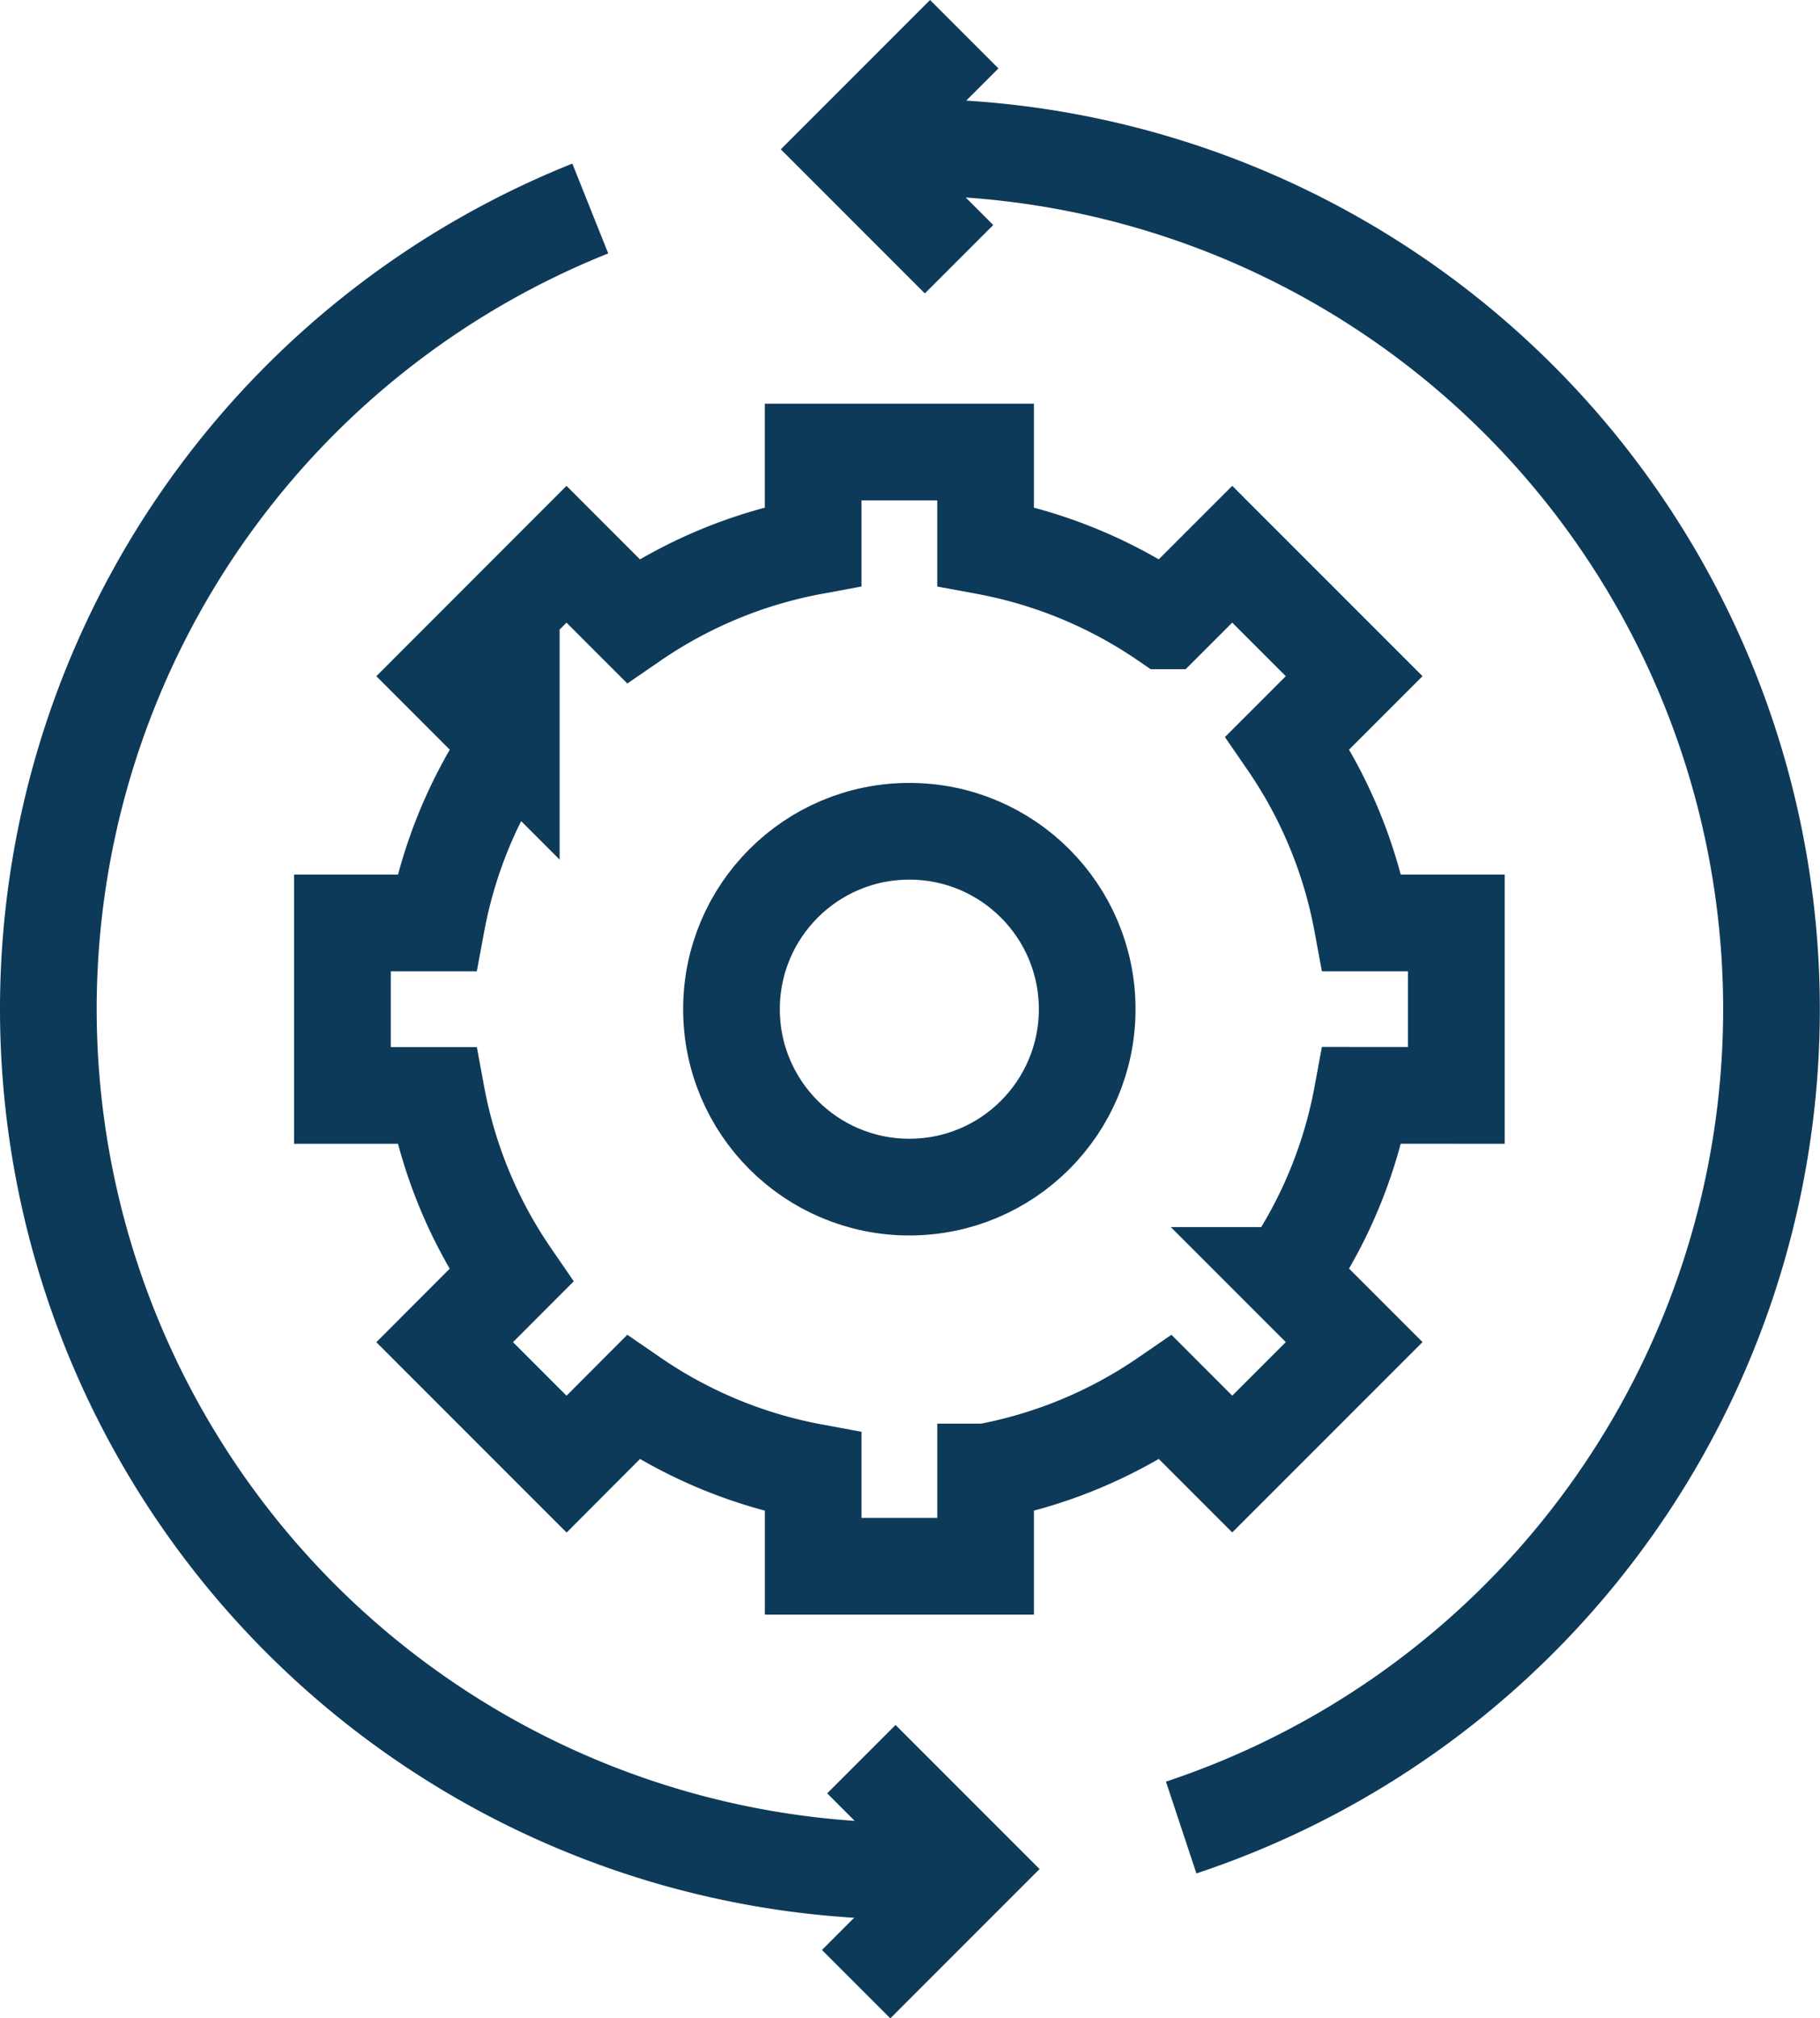
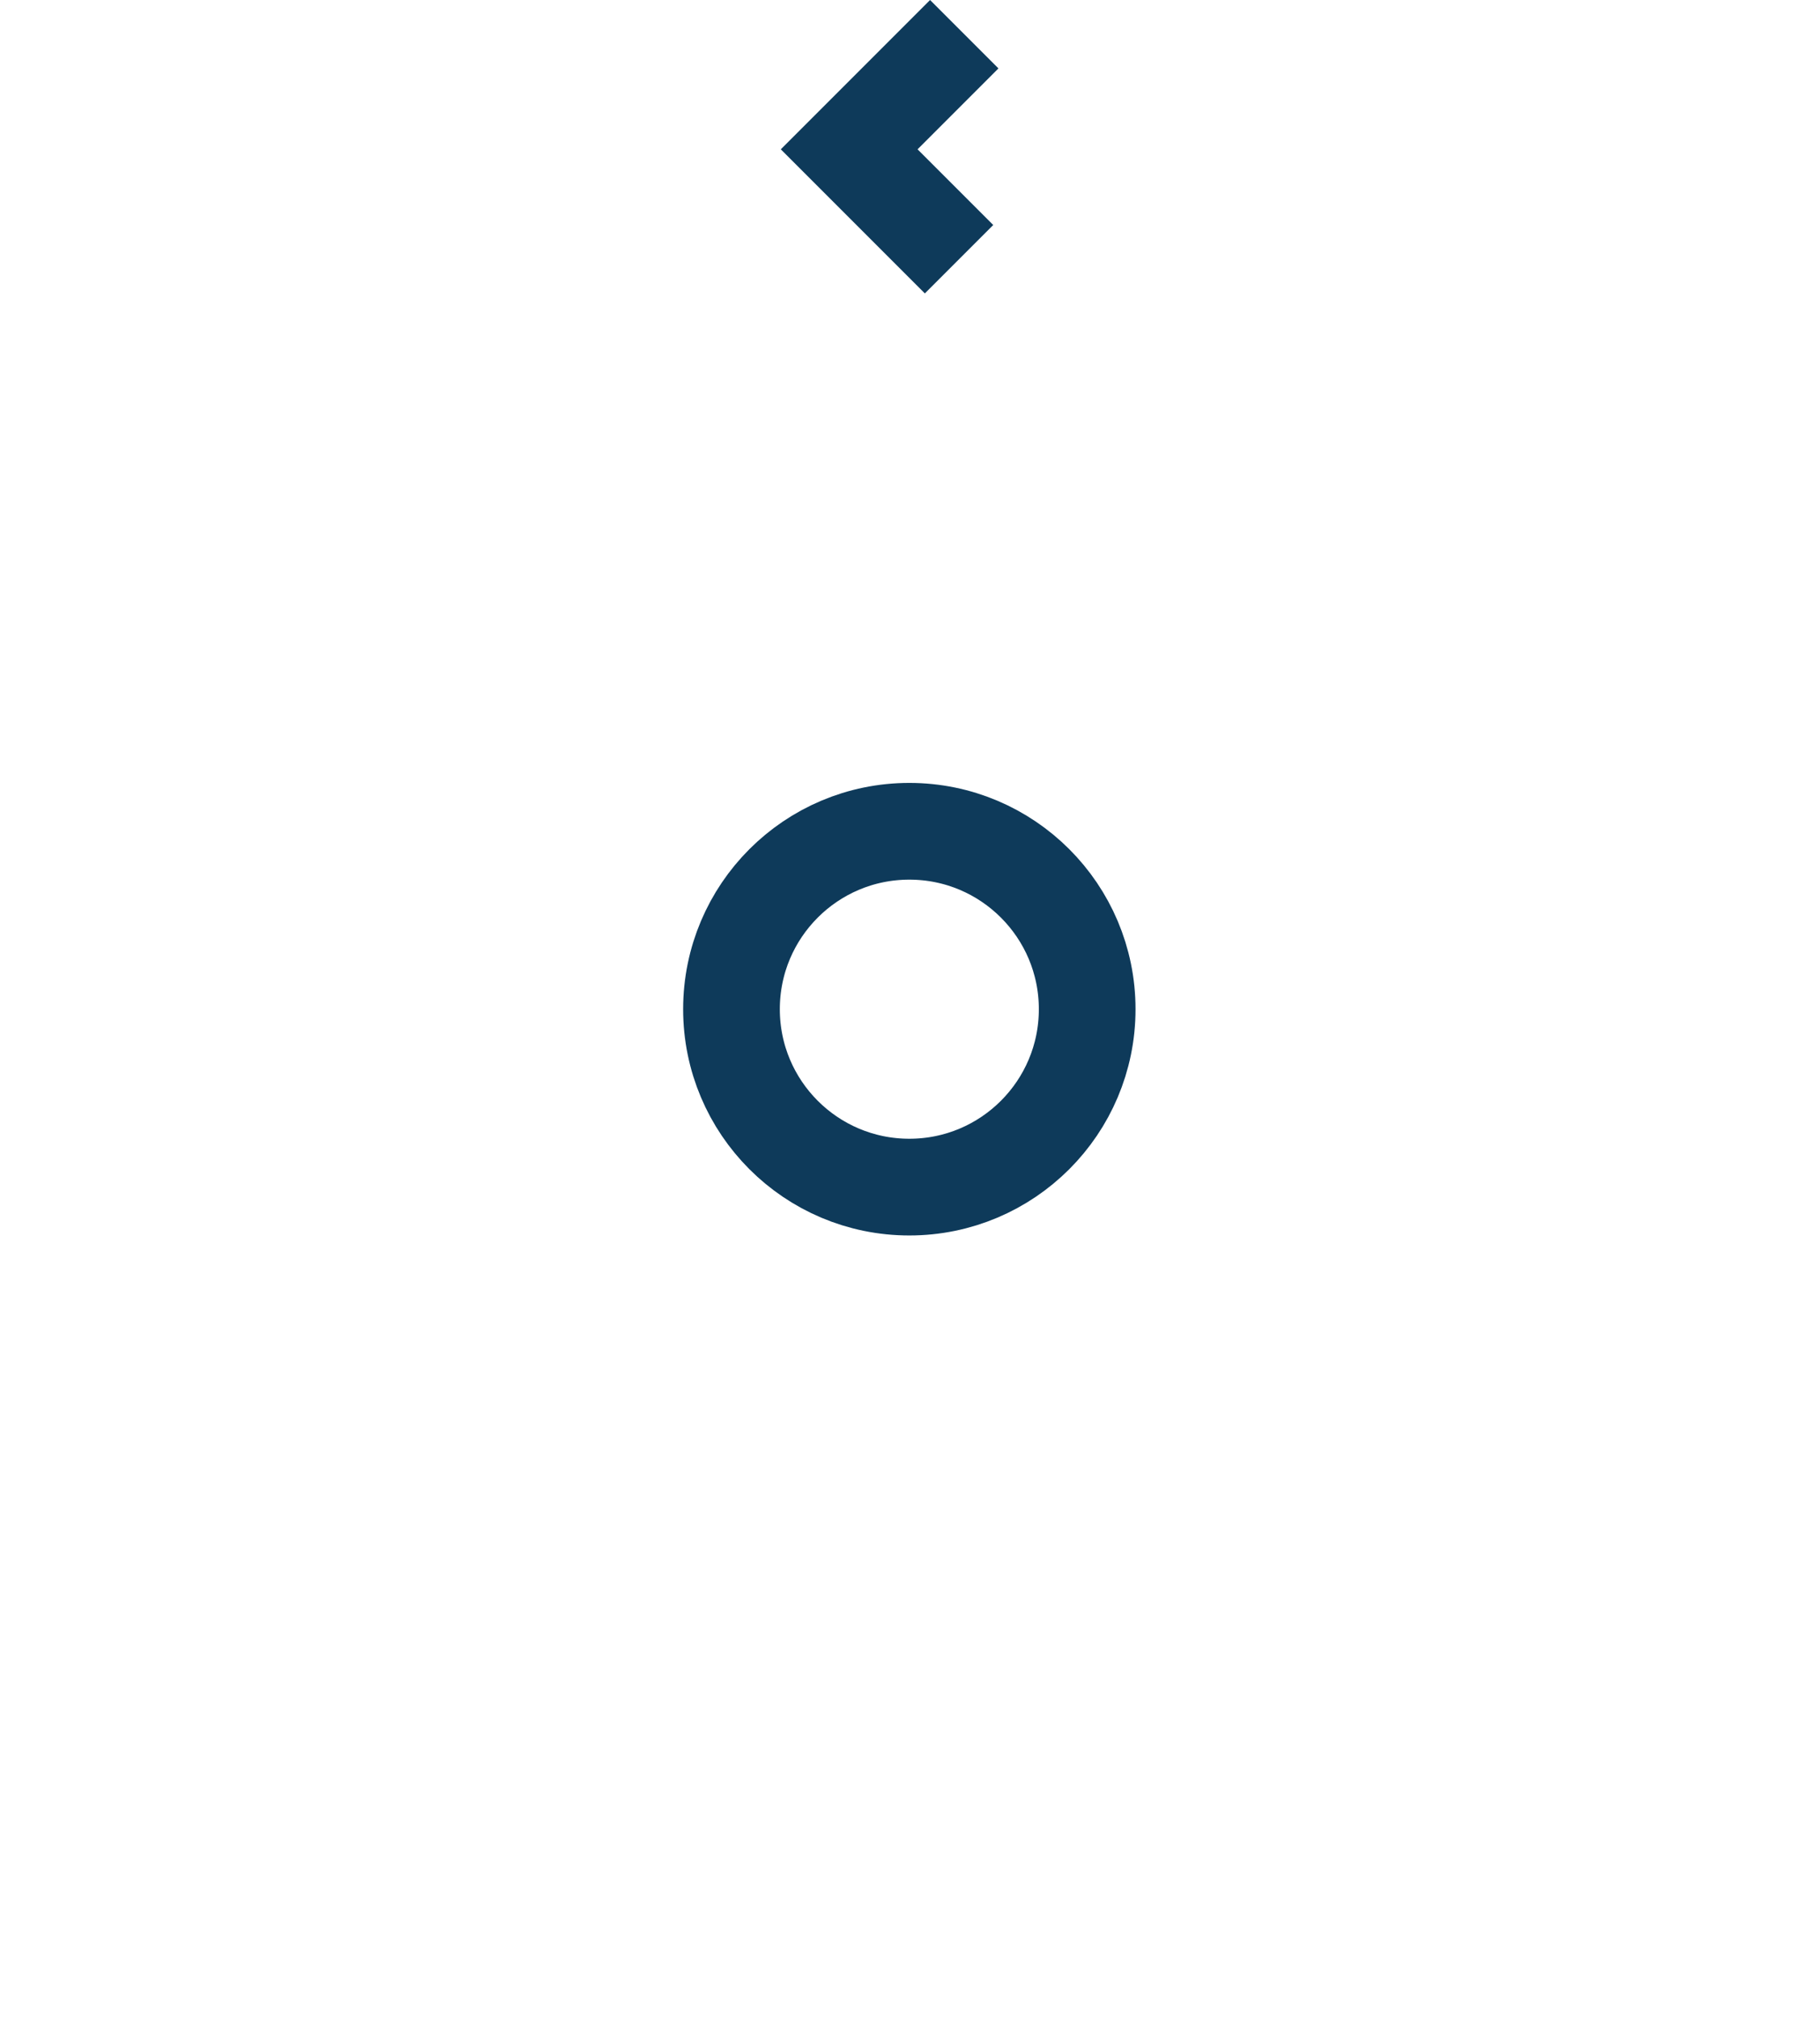
<svg xmlns="http://www.w3.org/2000/svg" width="112.943" height="125.208" viewBox="0 0 112.943 125.208">
  <defs>
    <style>.a{fill:none;stroke:#0e3a5a;stroke-miterlimit:10;stroke-width:6px;}</style>
  </defs>
  <g transform="translate(-8.262 -8.229)">
    <circle class="a" cx="11.037" cy="11.037" r="11.037" transform="translate(53.655 59.797)" />
-     <path class="a" d="M99.68,77.665v-10.7H93.833a29.024,29.024,0,0,0-4.627-11.174l4.134-4.134-7.566-7.565-4.133,4.133A29.066,29.066,0,0,0,70.467,43.6V37.753h-10.7V43.6a29.064,29.064,0,0,0-11.175,4.627L44.46,44.094,36.9,51.658l4.133,4.134A29.039,29.039,0,0,0,36.4,66.966H30.555v10.7H36.4a29.051,29.051,0,0,0,4.627,11.174L36.9,92.973l7.565,7.565L48.593,96.4a29.048,29.048,0,0,0,11.175,4.627v5.847h10.7v-5.847A29.05,29.05,0,0,0,81.641,96.4l4.133,4.133,7.566-7.565-4.134-4.134a29.036,29.036,0,0,0,4.627-11.174Z" transform="translate(-1.043 -1.482)" />
-     <path class="a" d="M64.733,124.922A53.48,53.48,0,0,1,44.893,21.782" transform="translate(0 -0.618)" />
-     <path class="a" d="M67.79,17.763A53.48,53.48,0,0,1,84.619,122" transform="translate(-3.057 -0.401)" />
    <path class="a" d="M70.941,10.351,63.8,17.492l6.817,6.817" transform="translate(-2.841)" />
-     <path class="a" d="M64.256,137.433l7.141-7.141-6.817-6.817" transform="translate(-2.865 -6.117)" />
  </g>
</svg>